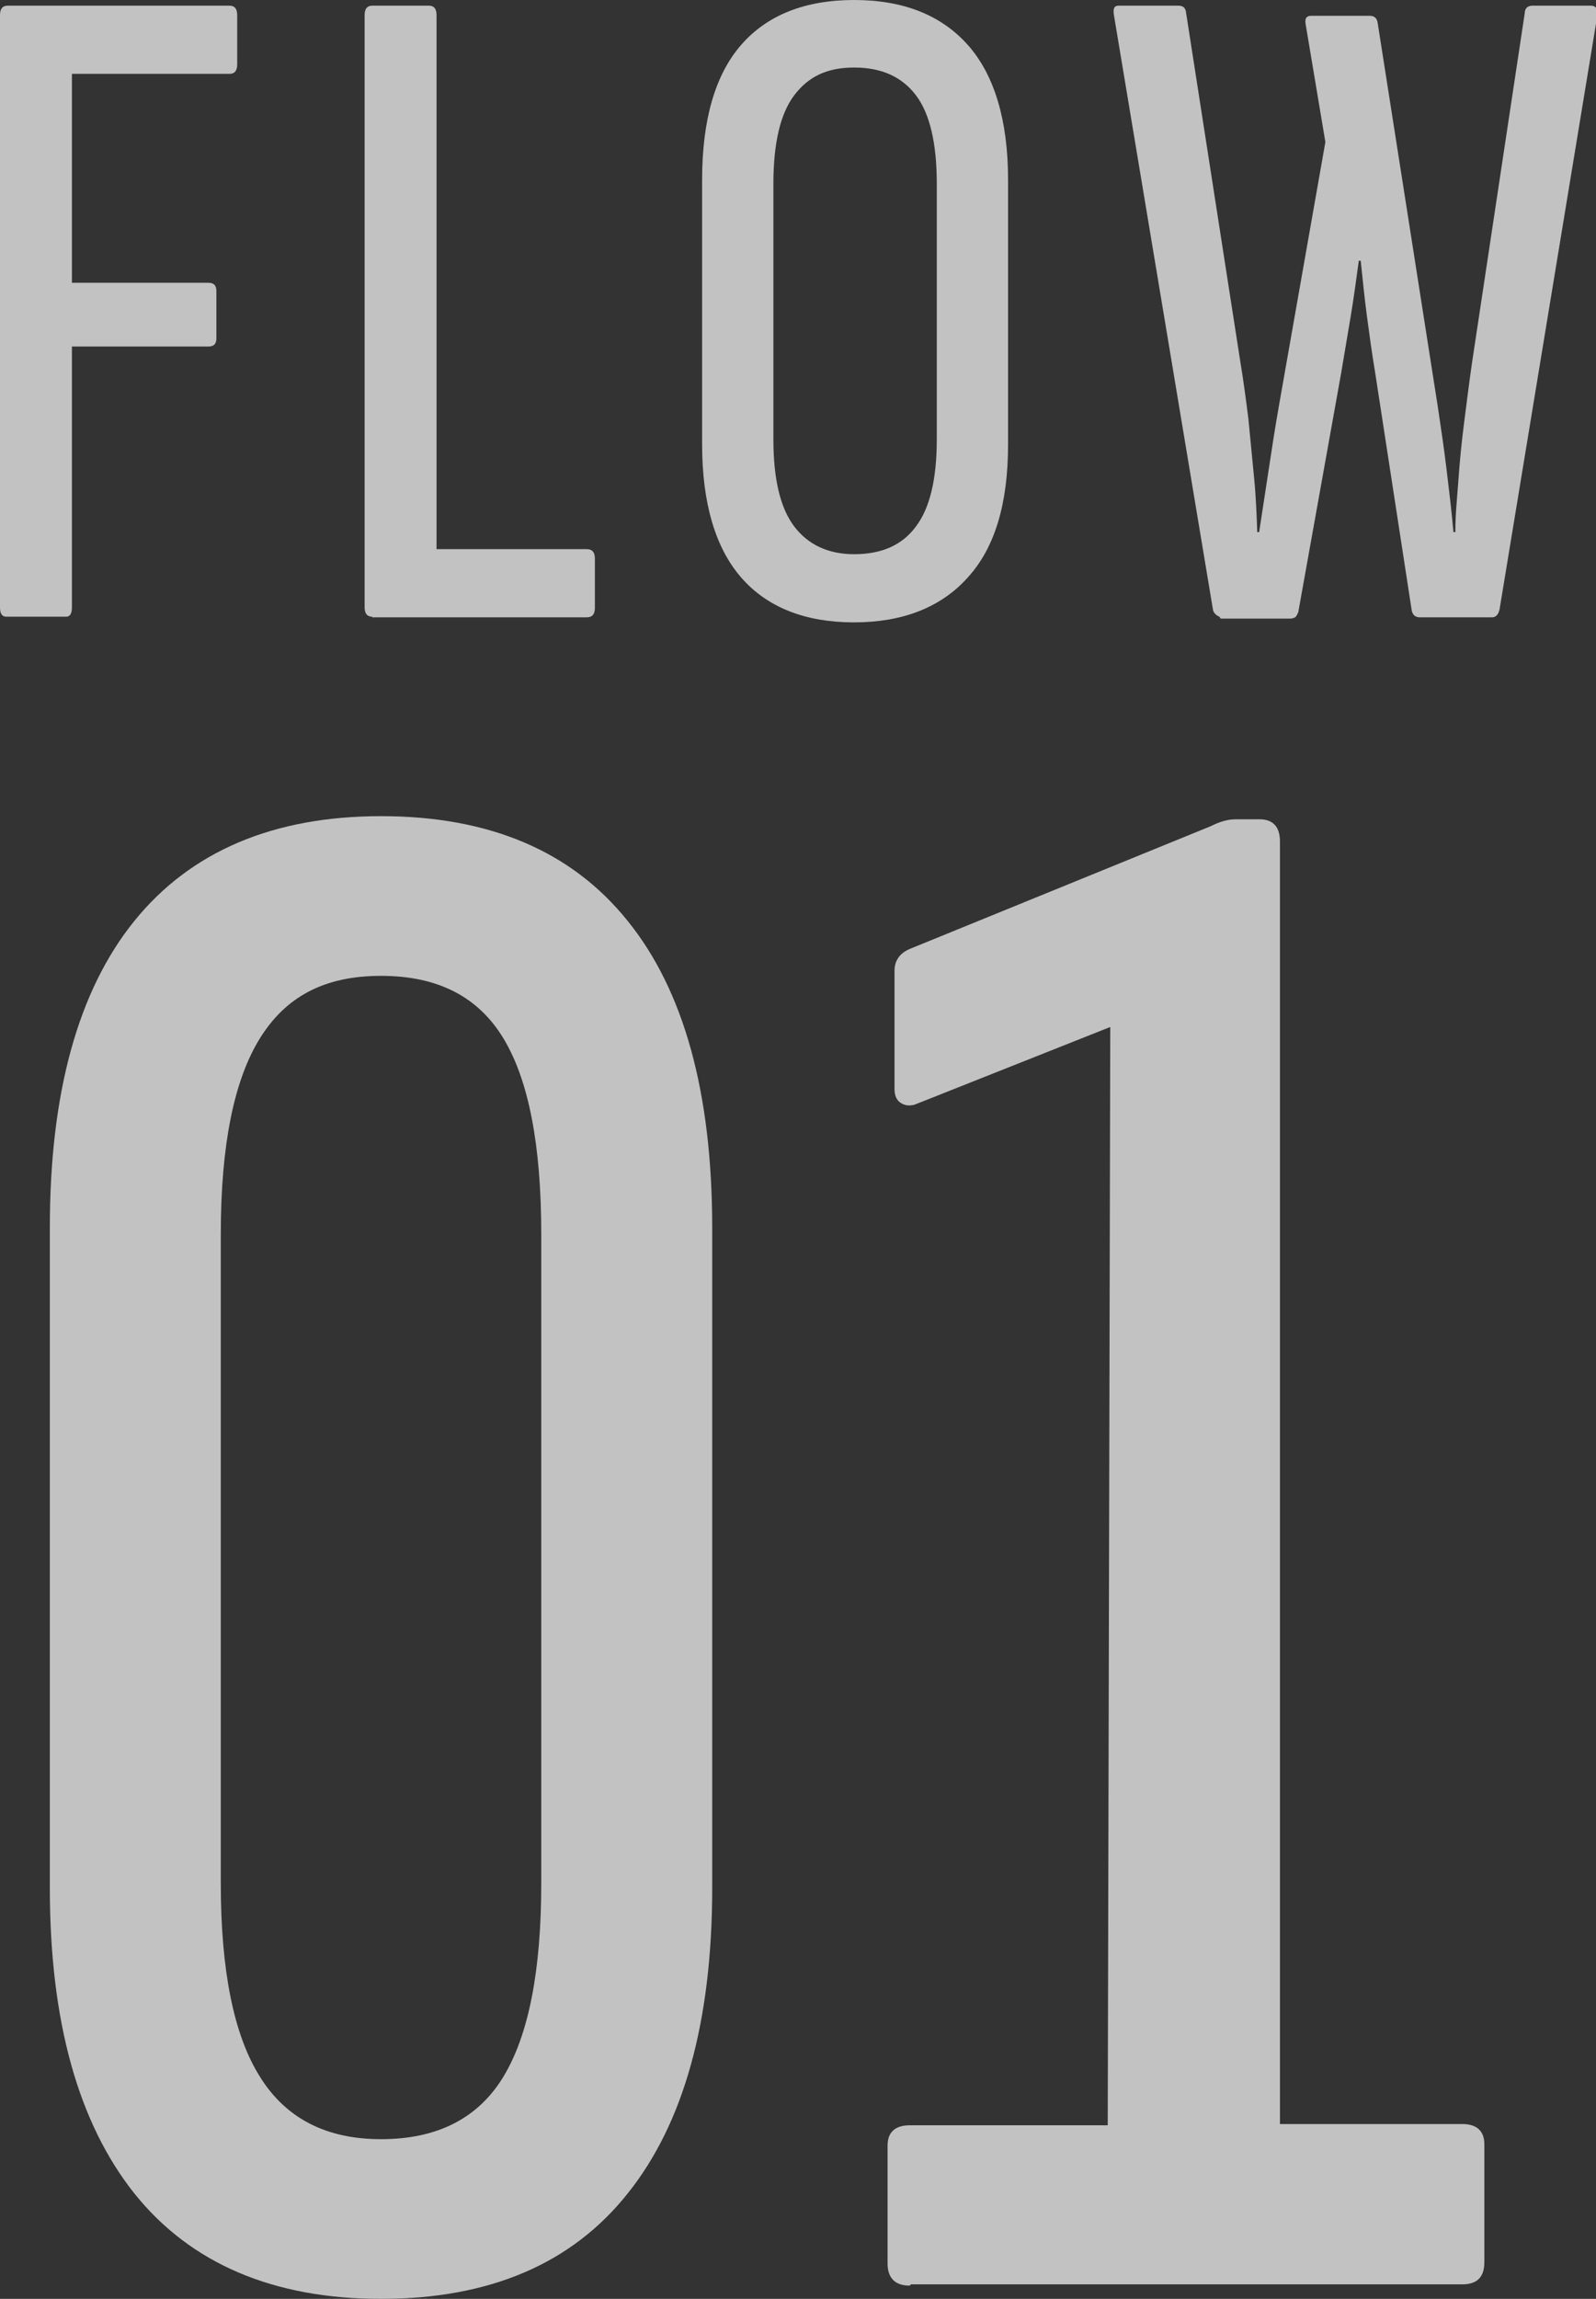
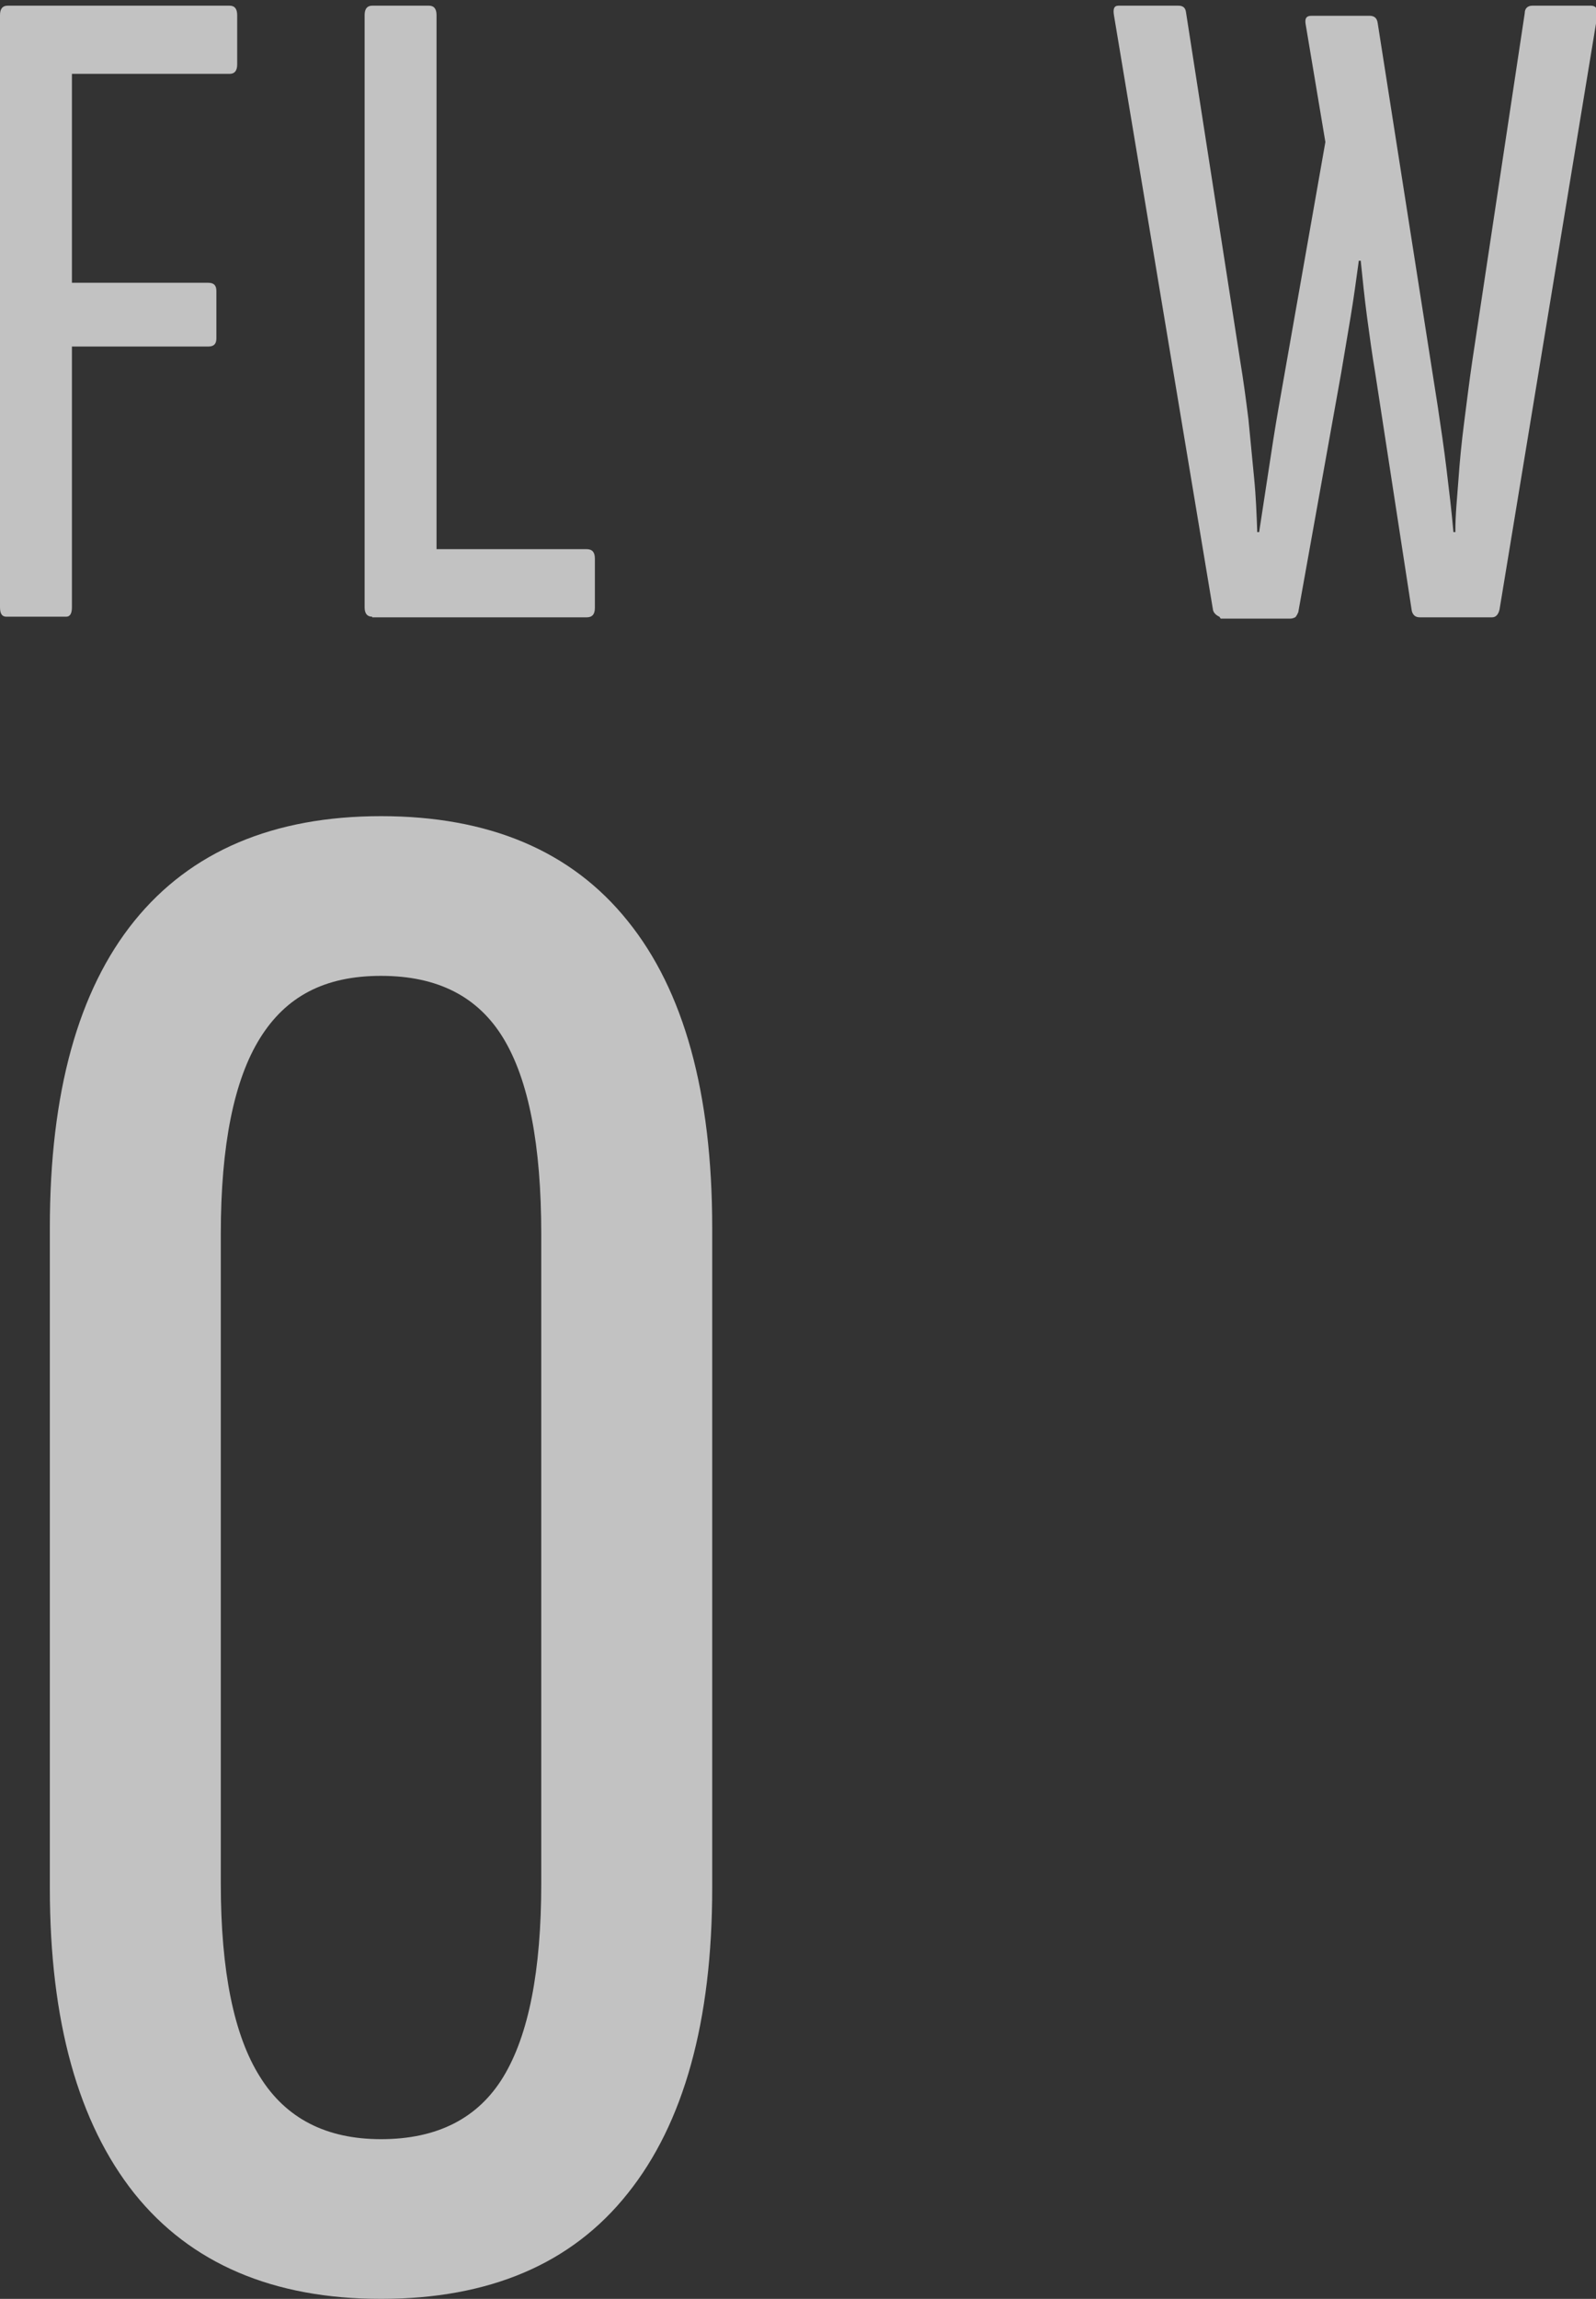
<svg xmlns="http://www.w3.org/2000/svg" id="uuid-7b0c3fb8-6fe7-4176-a34b-d11d948ac318" viewBox="0 0 25.3 36.42">
  <rect x="0" y="0" width="25.3" height="36.42" fill="#333333" stroke="none" />
  <g id="uuid-16558e65-9704-451c-9183-b7941d395fe0">
    <g style="opacity:.7;">
      <path d="M6.04,36.42c-1.71,0-3.02-.56-3.91-1.67-.89-1.12-1.34-2.73-1.34-4.84v-10.46c0-2.14.45-3.76,1.34-4.86.89-1.1,2.2-1.66,3.91-1.66s3.02.55,3.91,1.66c.89,1.1,1.34,2.72,1.34,4.86v10.46c0,2.11-.45,3.73-1.34,4.84-.89,1.12-2.2,1.67-3.91,1.67ZM6.04,33.89c.89,0,1.54-.33,1.94-.99.4-.66.6-1.68.6-3.06v-10.29c0-1.41-.2-2.44-.6-3.1-.4-.66-1.04-.99-1.94-.99s-1.51.33-1.92.99c-.41.66-.62,1.69-.62,3.1v10.29c0,1.39.21,2.41.62,3.06.41.66,1.05.99,1.92.99Z" style="fill:#fff; stroke-width:0px;" />
-       <path d="M14.42,36.21c-.23,0-.35-.12-.35-.35v-1.87c0-.21.12-.32.35-.32h3.14l.04-17.4-3.1,1.23c-.07.02-.14.02-.21-.02-.07-.04-.11-.11-.11-.23v-1.87c0-.16.08-.28.25-.35l4.76-1.94c.14-.07.27-.11.39-.11h.39c.21,0,.32.12.32.35v20.32h2.89c.23,0,.35.11.35.32v1.87c0,.24-.12.35-.35.35h-8.74Z" style="fill:#fff; stroke-width:0px;" />
      <path d="M.1,9.77c-.07,0-.1-.05-.1-.15V.24C0,.14.04.09.12.09h3.52c.08,0,.12.05.12.15v.78c0,.1-.04.15-.12.15H1.14v3.31h2.16c.09,0,.13.04.13.13v.75c0,.09-.04.13-.13.13H1.14v4.13c0,.1-.03.15-.09.15H.1Z" style="fill:#fff; stroke-width:0px;" />
      <path d="M5.9,9.77c-.08,0-.12-.05-.12-.15V.24c0-.1.04-.15.12-.15h.9c.08,0,.12.05.12.15v8.46h2.38c.09,0,.13.05.13.15v.78c0,.1-.04.15-.13.15h-3.4Z" style="fill:#fff; stroke-width:0px;" />
-       <path d="M13.54,9.86c-.78,0-1.38-.24-1.79-.71s-.62-1.18-.62-2.11V2.85c0-.96.21-1.67.62-2.14.41-.47,1.01-.71,1.79-.71s1.38.24,1.8.71c.42.47.64,1.19.64,2.14v4.19c0,.94-.21,1.64-.64,2.11-.42.47-1.03.71-1.8.71ZM13.54,8.78c.43,0,.76-.14.98-.44.22-.29.33-.75.33-1.38V2.91c0-.64-.11-1.11-.33-1.4-.22-.29-.54-.44-.98-.44s-.73.15-.95.44c-.22.29-.33.76-.33,1.4v4.05c0,.63.11,1.09.33,1.38.22.29.54.44.95.44Z" style="fill:#fff; stroke-width:0px;" />
      <path d="M19.33,9.77s-.08-.03-.1-.1L17.66.25c-.02-.11,0-.16.07-.16h.95c.07,0,.11.03.12.1l.86,5.53c.05.3.09.6.13.92.03.32.06.63.09.93s.04.59.05.86h.03c.05-.33.1-.65.15-.98.05-.33.1-.66.16-1l.74-4.2-.31-1.85c-.02-.1,0-.15.09-.15h.92c.08,0,.12.04.13.12l.95,6.06c.05.33.1.67.14,1s.08.66.11,1h.03c0-.28.03-.56.05-.84.02-.29.05-.59.09-.9s.08-.64.13-.98l.83-5.5c0-.08.05-.12.12-.12h.93c.08,0,.11.05.1.16l-1.55,9.41c-.02.08-.06.12-.12.12h-1.14c-.07,0-.11-.03-.13-.1l-.58-3.77c-.05-.3-.09-.59-.13-.89-.04-.3-.07-.6-.1-.89h-.03c-.04.29-.08.59-.13.89l-.15.89-.68,3.79s-.03.07-.05.08c-.02.01-.05.02-.07.02h-1.11Z" style="fill:#fff; stroke-width:0px;" />
    </g>
  </g>
</svg>